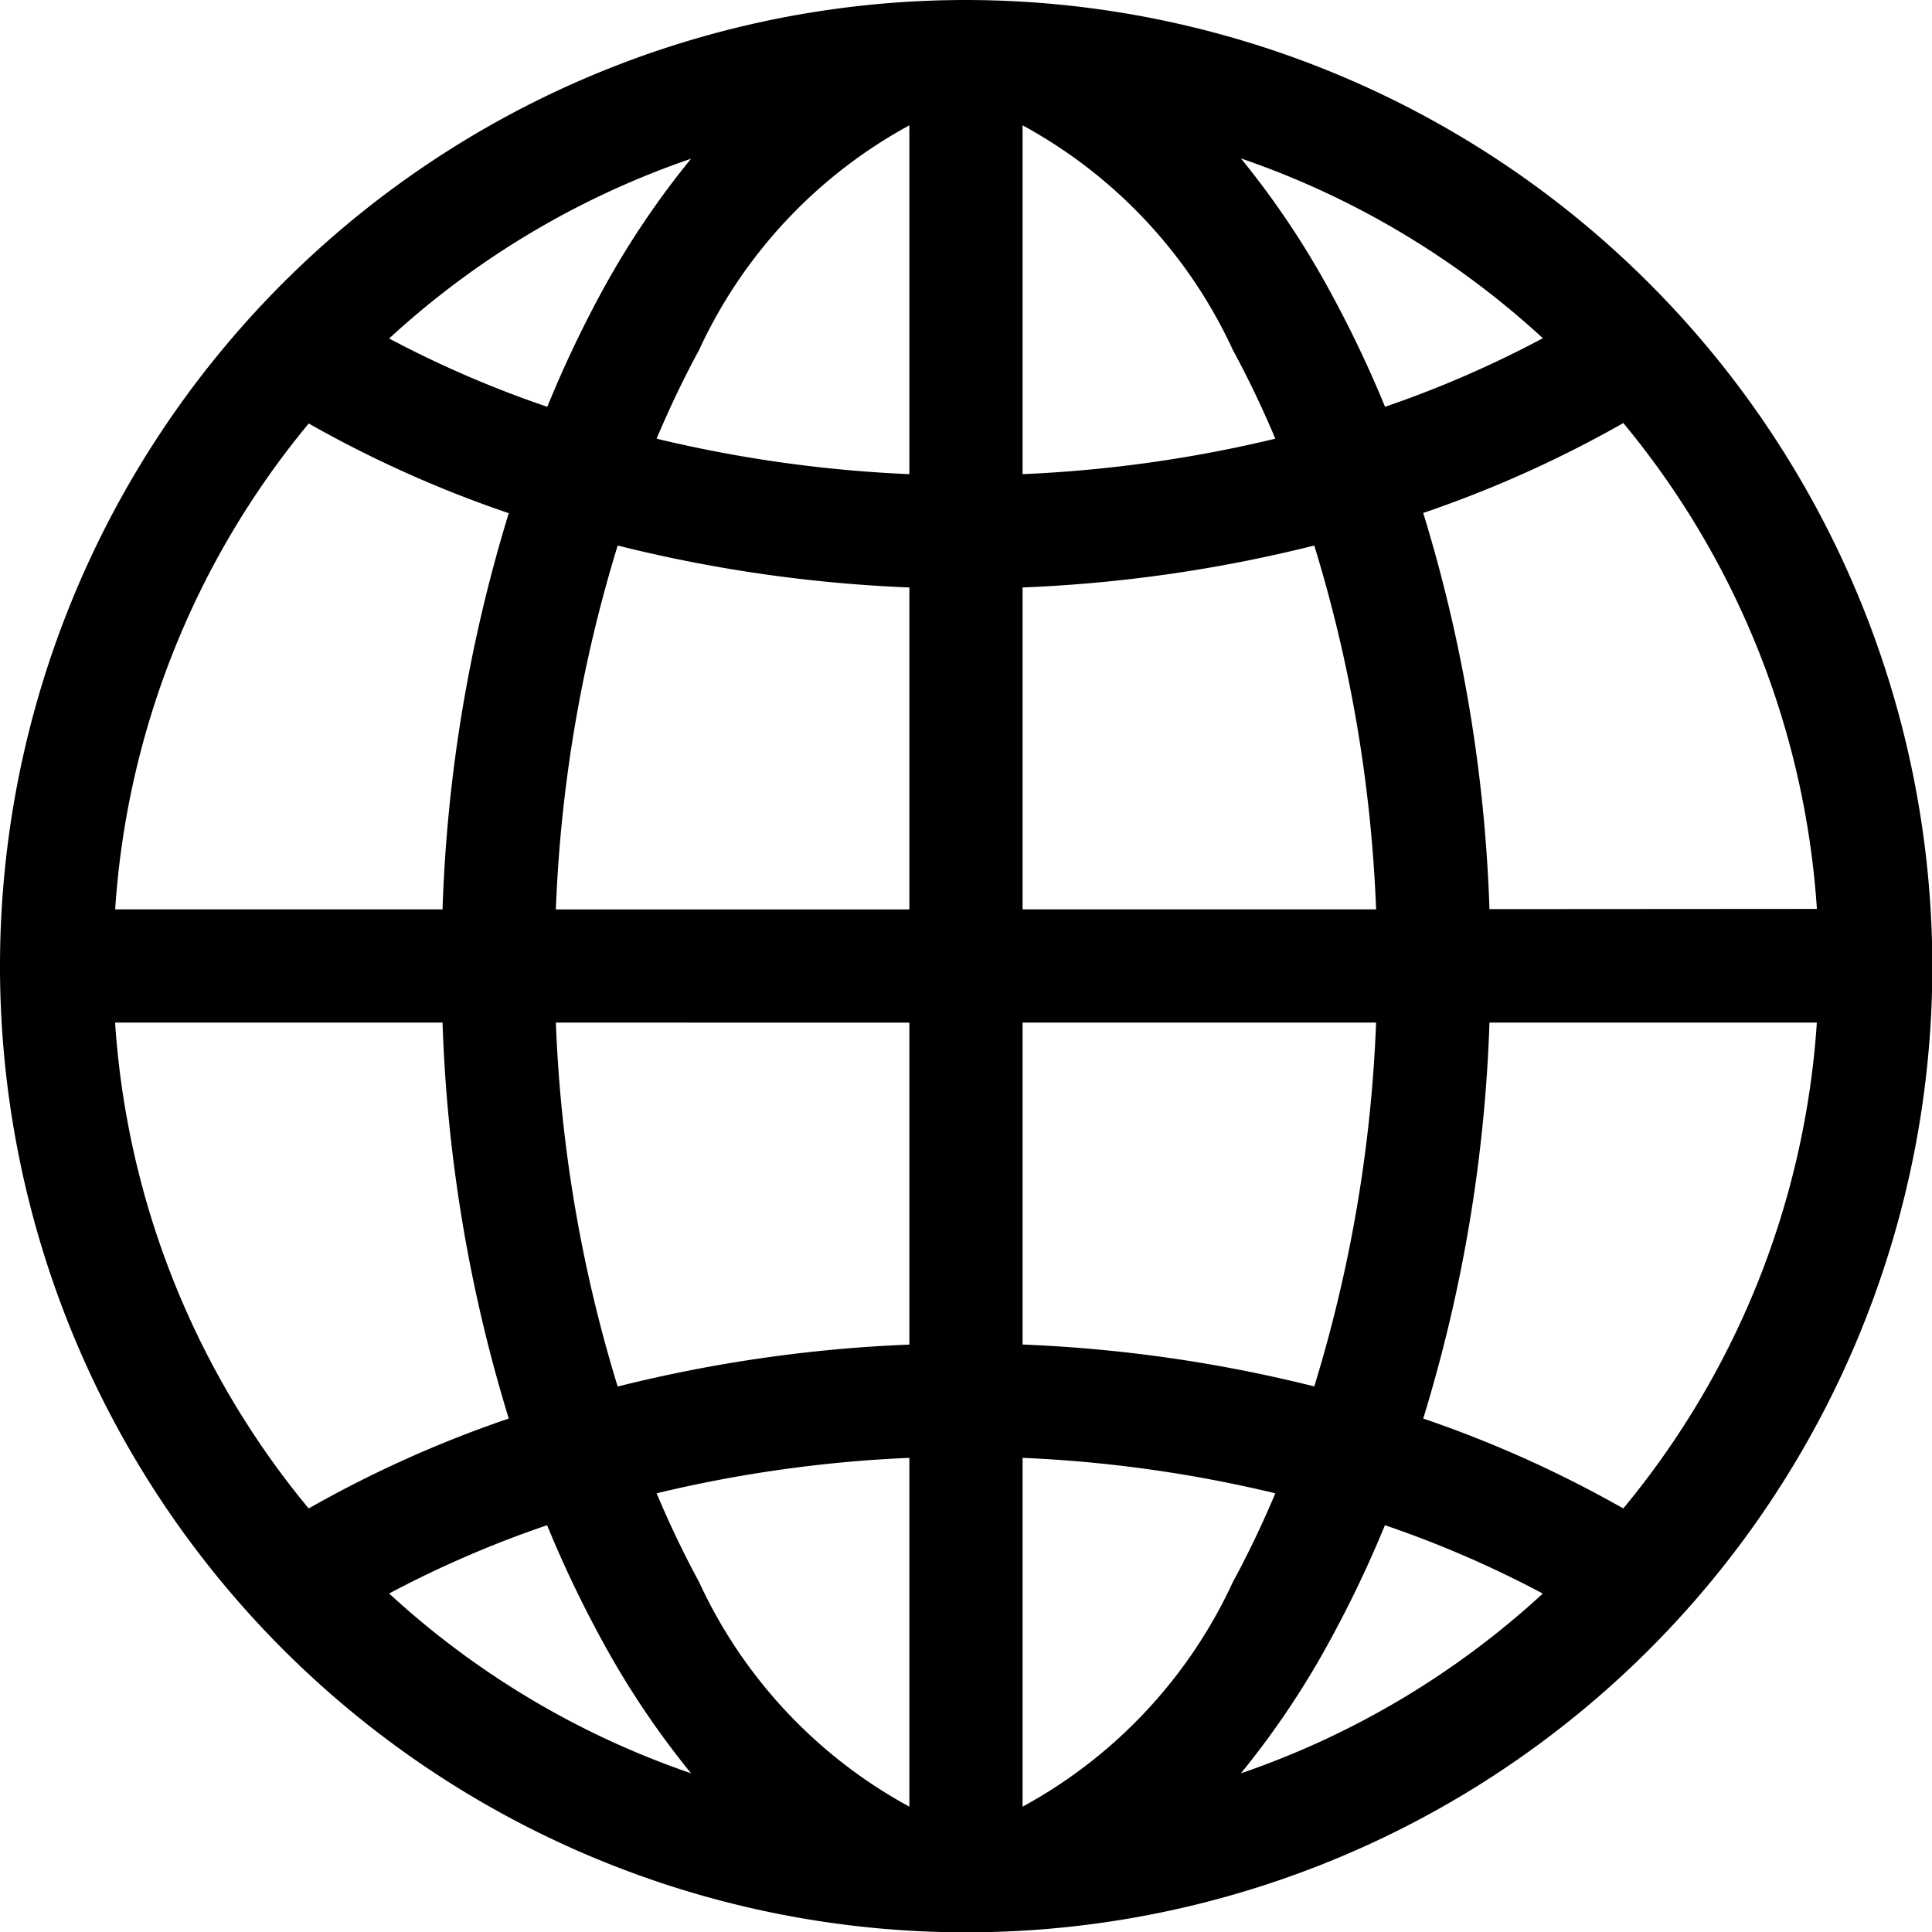
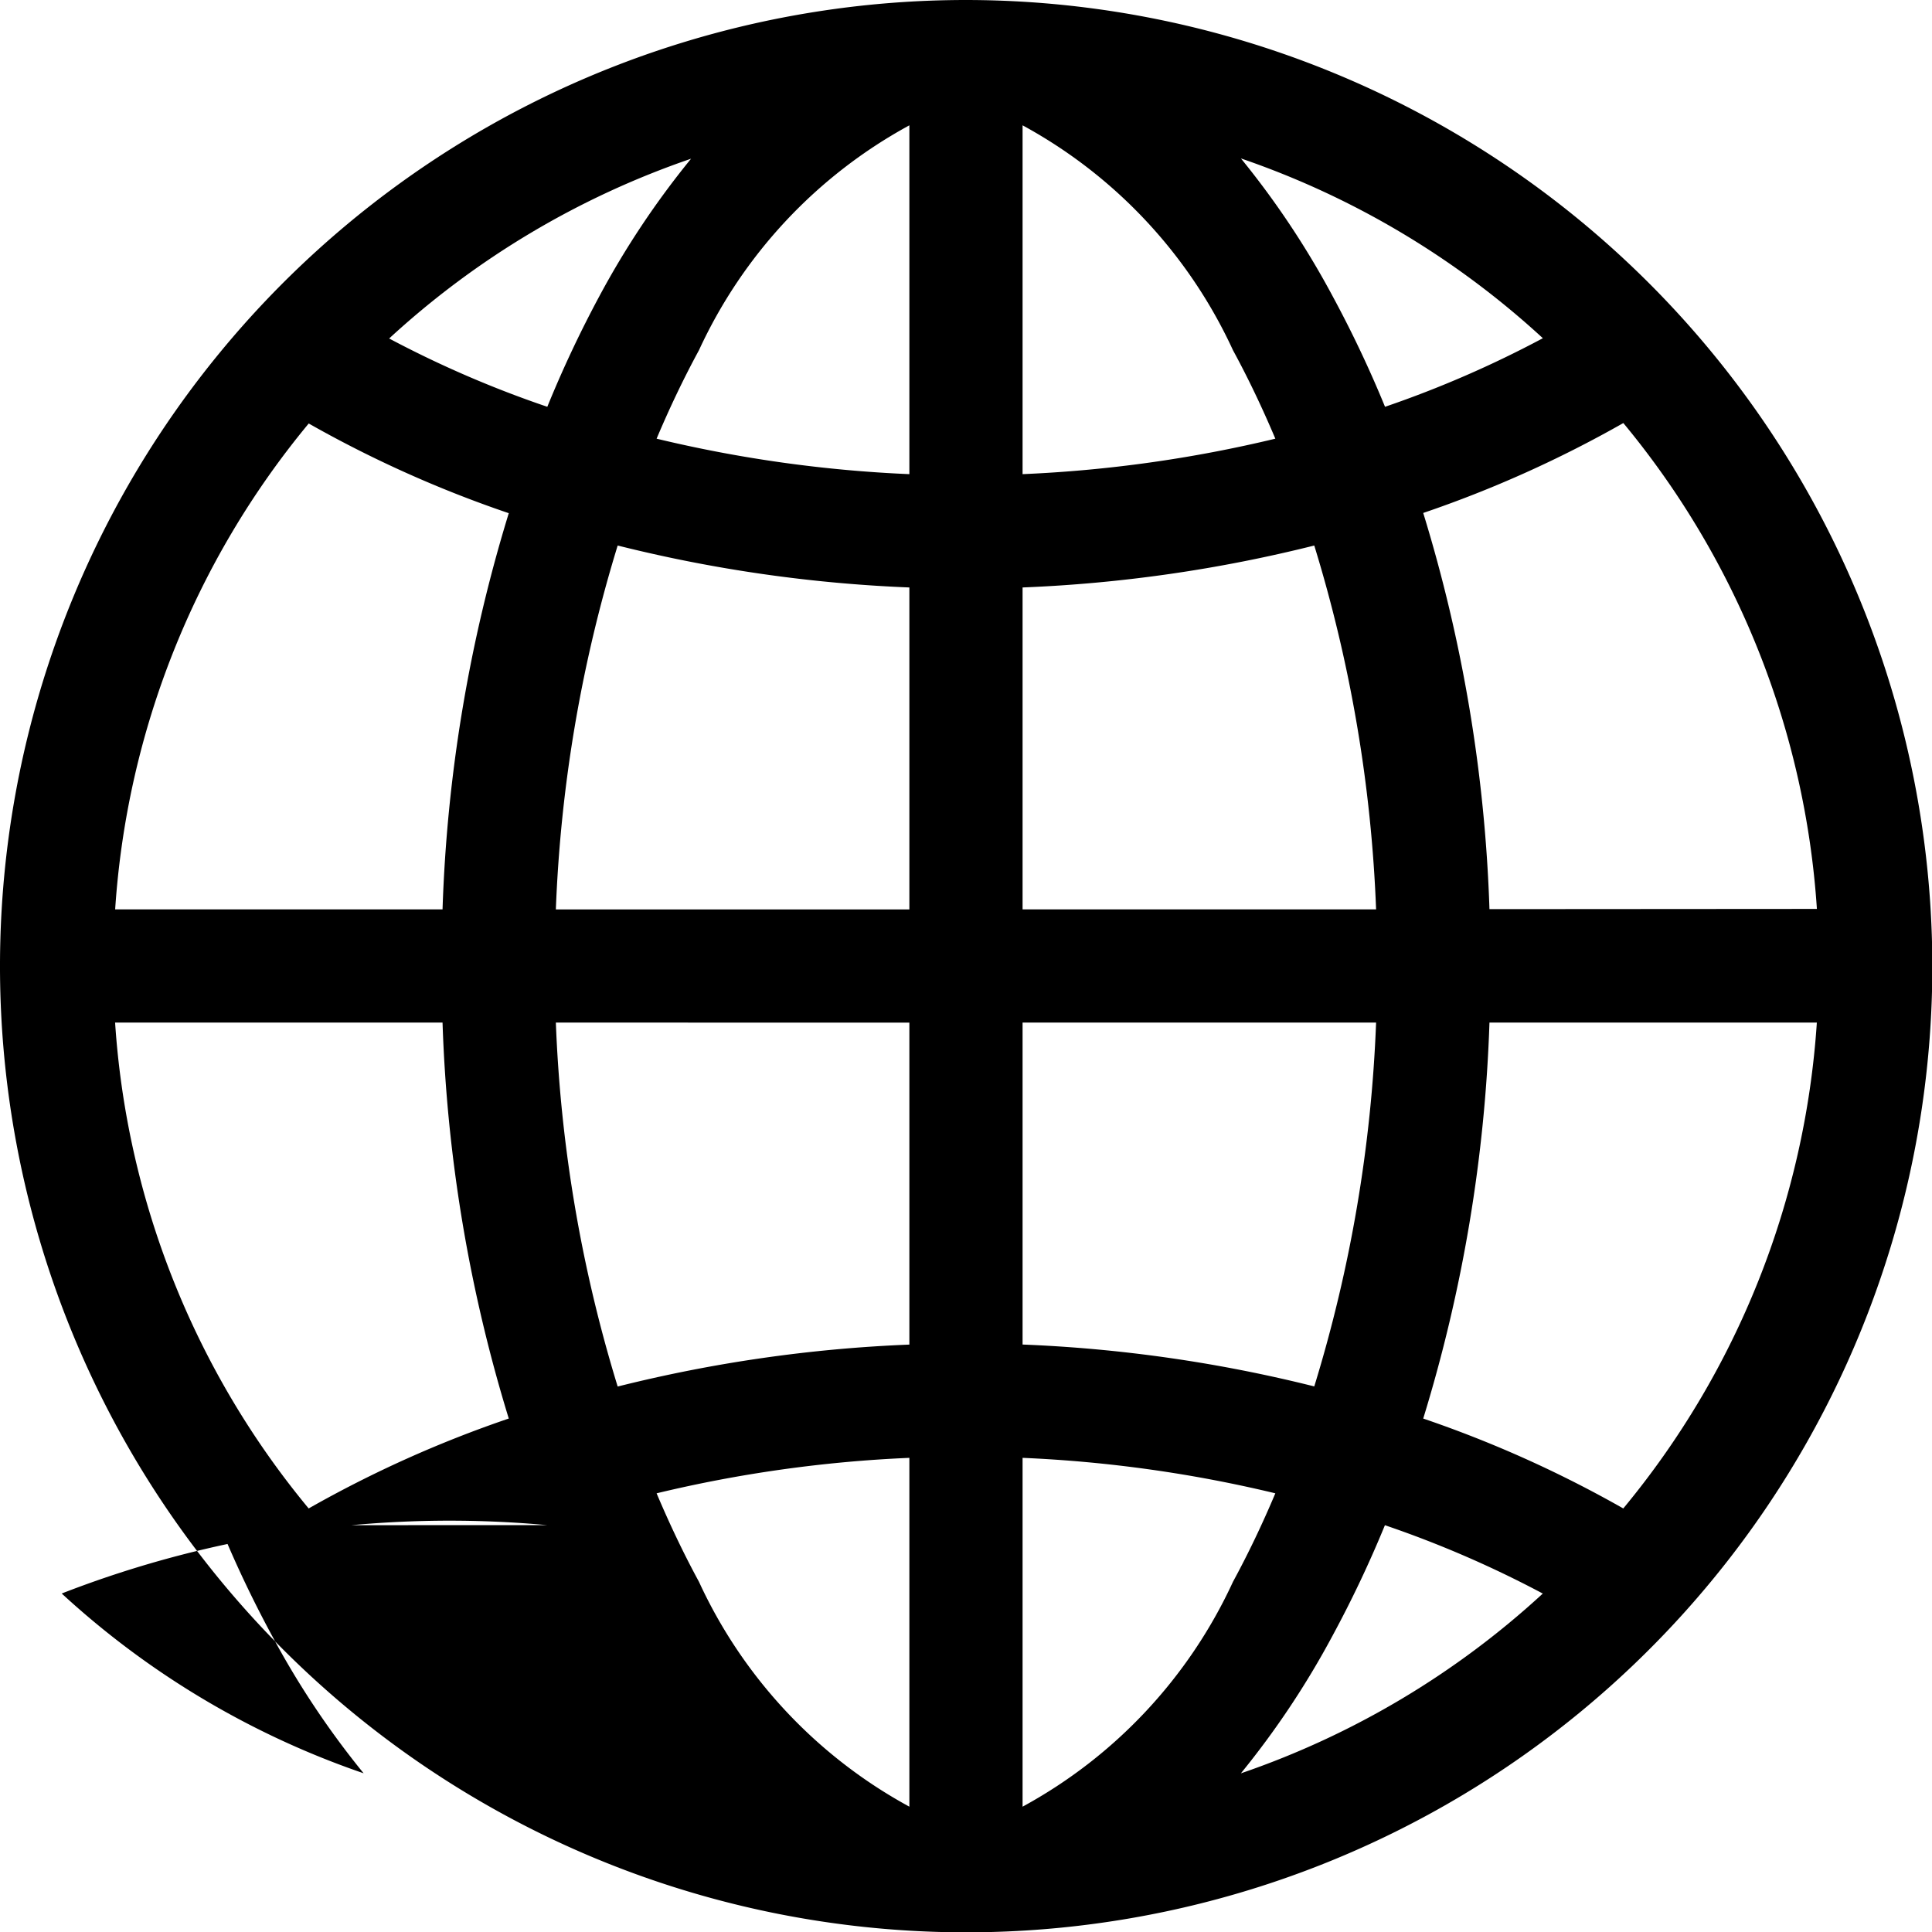
<svg xmlns="http://www.w3.org/2000/svg" width="34.594" height="34.594" viewBox="0 0 34.594 34.594">
-   <path id="global" d="M17.3,0a17.3,17.3,0,1,0,17.3,17.3A17.316,17.316,0,0,0,17.3,0ZM16.283,8.49a23.648,23.648,0,0,1-4.526-.635c.233-.552.485-1.081.758-1.583a8.753,8.753,0,0,1,3.768-4.028Zm0,2.029v5.765H9.953A25.471,25.471,0,0,1,11.06,9.768,25.663,25.663,0,0,0,16.283,10.519Zm0,7.792v5.765a25.663,25.663,0,0,0-5.223.751A25.471,25.471,0,0,1,9.953,18.31Zm0,7.793V32.35a8.752,8.752,0,0,1-3.768-4.028c-.272-.5-.525-1.032-.758-1.583a23.645,23.645,0,0,1,4.526-.635Zm2.027,0a23.648,23.648,0,0,1,4.526.635c-.233.552-.485,1.081-.758,1.583A8.753,8.753,0,0,1,18.31,32.35Zm0-2.029V18.31h6.33a25.471,25.471,0,0,1-1.107,6.515A25.663,25.663,0,0,0,18.31,24.075Zm0-7.792V10.519a25.663,25.663,0,0,0,5.223-.751,25.471,25.471,0,0,1,1.107,6.515Zm0-7.793V2.244a8.752,8.752,0,0,1,3.768,4.028c.272.5.525,1.032.758,1.583a23.647,23.647,0,0,1-4.526.635ZM23.86,5.3a15.387,15.387,0,0,0-1.64-2.463,15.288,15.288,0,0,1,5.406,3.219A19.152,19.152,0,0,1,24.8,7.284,20.536,20.536,0,0,0,23.86,5.3Zm-13.126,0A20.535,20.535,0,0,0,9.8,7.284,19.18,19.18,0,0,1,6.968,6.061a15.288,15.288,0,0,1,5.406-3.219A15.394,15.394,0,0,0,10.734,5.3ZM9.11,9.189a27.142,27.142,0,0,0-1.186,7.094H2.062a15.2,15.2,0,0,1,3.466-8.7A20.848,20.848,0,0,0,9.11,9.189ZM7.924,18.31A27.14,27.14,0,0,0,9.11,25.4a20.848,20.848,0,0,0-3.583,1.61,15.2,15.2,0,0,1-3.466-8.7Zm1.872,9a20.535,20.535,0,0,0,.938,1.979,15.405,15.405,0,0,0,1.64,2.463,15.285,15.285,0,0,1-5.406-3.219A19.152,19.152,0,0,1,9.8,27.309ZM23.86,29.289a20.535,20.535,0,0,0,.938-1.979,19.18,19.18,0,0,1,2.827,1.224,15.288,15.288,0,0,1-5.406,3.219A15.393,15.393,0,0,0,23.86,29.289ZM25.484,25.4A27.142,27.142,0,0,0,26.67,18.31h5.862a15.2,15.2,0,0,1-3.466,8.7,20.848,20.848,0,0,0-3.583-1.61Zm1.186-9.121a27.14,27.14,0,0,0-1.186-7.094,20.848,20.848,0,0,0,3.583-1.61,15.2,15.2,0,0,1,3.466,8.7Zm0,0" />
+   <path id="global" d="M17.3,0a17.3,17.3,0,1,0,17.3,17.3A17.316,17.316,0,0,0,17.3,0ZM16.283,8.49a23.648,23.648,0,0,1-4.526-.635c.233-.552.485-1.081.758-1.583a8.753,8.753,0,0,1,3.768-4.028Zm0,2.029v5.765H9.953A25.471,25.471,0,0,1,11.06,9.768,25.663,25.663,0,0,0,16.283,10.519Zm0,7.792v5.765a25.663,25.663,0,0,0-5.223.751A25.471,25.471,0,0,1,9.953,18.31Zm0,7.793V32.35a8.752,8.752,0,0,1-3.768-4.028c-.272-.5-.525-1.032-.758-1.583a23.645,23.645,0,0,1,4.526-.635Zm2.027,0a23.648,23.648,0,0,1,4.526.635c-.233.552-.485,1.081-.758,1.583A8.753,8.753,0,0,1,18.31,32.35Zm0-2.029V18.31h6.33a25.471,25.471,0,0,1-1.107,6.515A25.663,25.663,0,0,0,18.31,24.075Zm0-7.792V10.519a25.663,25.663,0,0,0,5.223-.751,25.471,25.471,0,0,1,1.107,6.515Zm0-7.793V2.244a8.752,8.752,0,0,1,3.768,4.028c.272.5.525,1.032.758,1.583a23.647,23.647,0,0,1-4.526.635ZM23.86,5.3a15.387,15.387,0,0,0-1.64-2.463,15.288,15.288,0,0,1,5.406,3.219A19.152,19.152,0,0,1,24.8,7.284,20.536,20.536,0,0,0,23.86,5.3Zm-13.126,0A20.535,20.535,0,0,0,9.8,7.284,19.18,19.18,0,0,1,6.968,6.061a15.288,15.288,0,0,1,5.406-3.219A15.394,15.394,0,0,0,10.734,5.3ZM9.11,9.189a27.142,27.142,0,0,0-1.186,7.094H2.062a15.2,15.2,0,0,1,3.466-8.7A20.848,20.848,0,0,0,9.11,9.189ZM7.924,18.31A27.14,27.14,0,0,0,9.11,25.4a20.848,20.848,0,0,0-3.583,1.61,15.2,15.2,0,0,1-3.466-8.7m1.872,9a20.535,20.535,0,0,0,.938,1.979,15.405,15.405,0,0,0,1.64,2.463,15.285,15.285,0,0,1-5.406-3.219A19.152,19.152,0,0,1,9.8,27.309ZM23.86,29.289a20.535,20.535,0,0,0,.938-1.979,19.18,19.18,0,0,1,2.827,1.224,15.288,15.288,0,0,1-5.406,3.219A15.393,15.393,0,0,0,23.86,29.289ZM25.484,25.4A27.142,27.142,0,0,0,26.67,18.31h5.862a15.2,15.2,0,0,1-3.466,8.7,20.848,20.848,0,0,0-3.583-1.61Zm1.186-9.121a27.14,27.14,0,0,0-1.186-7.094,20.848,20.848,0,0,0,3.583-1.61,15.2,15.2,0,0,1,3.466,8.7Zm0,0" />
</svg>